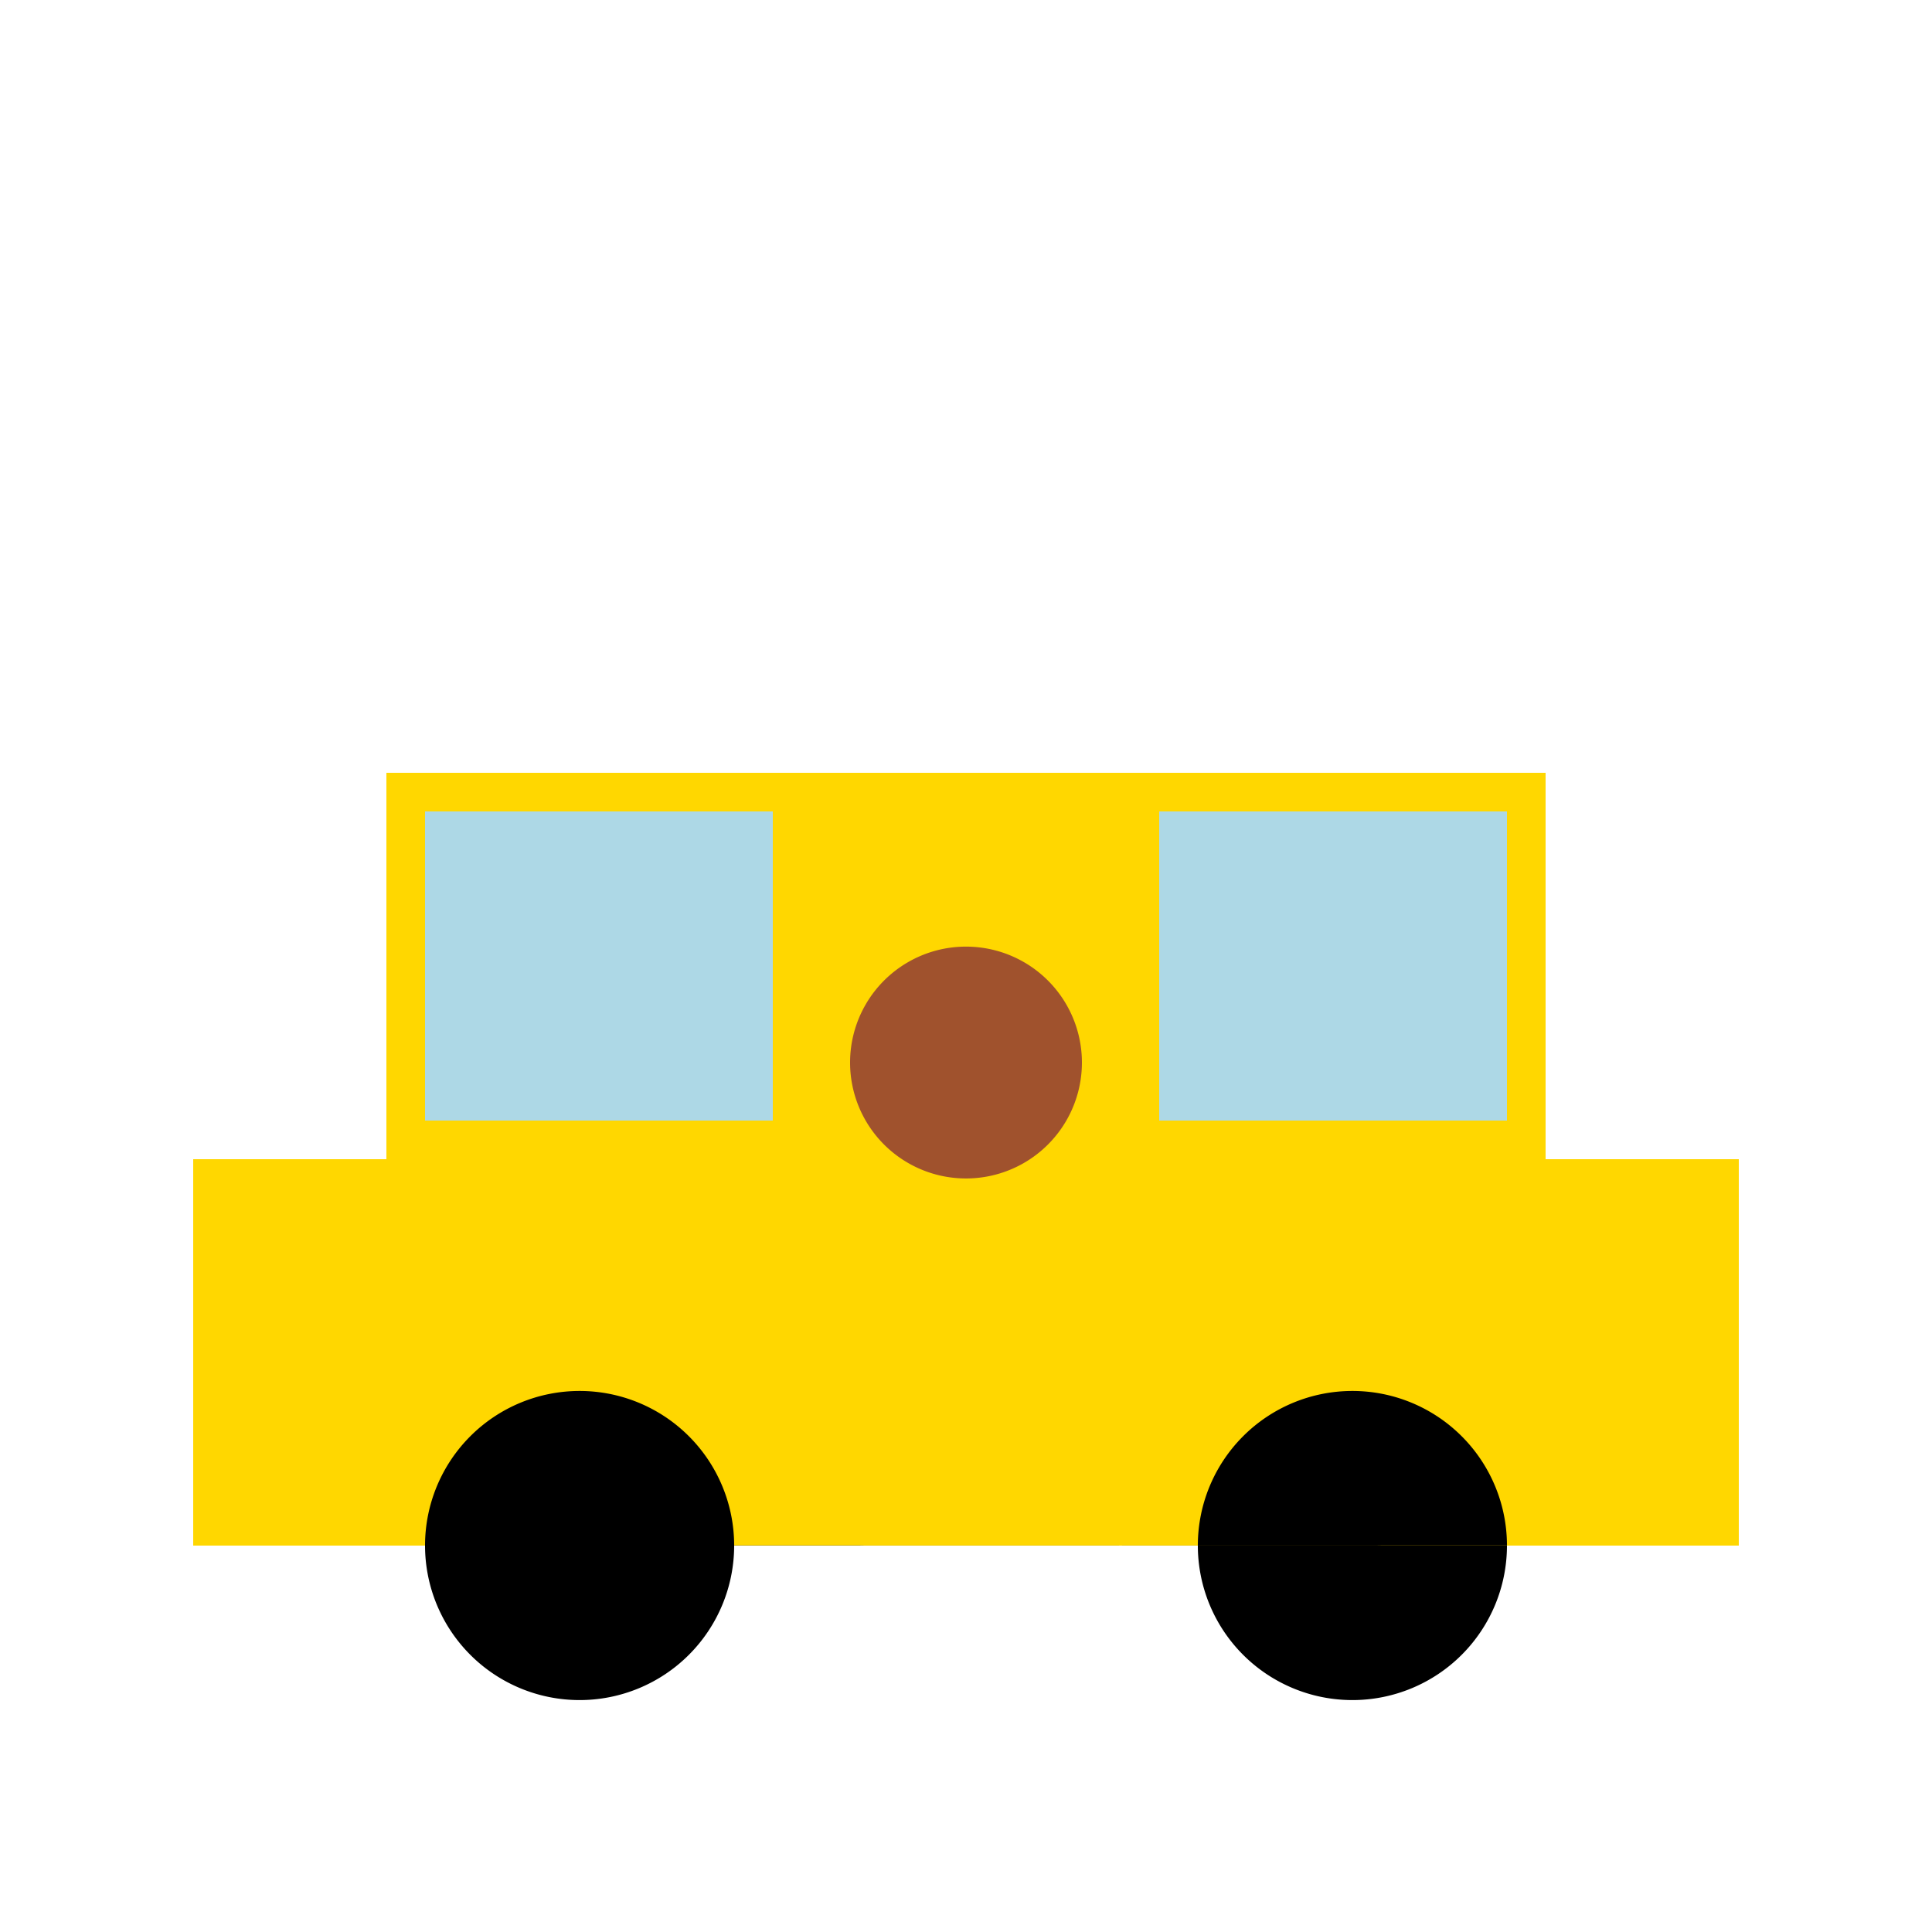
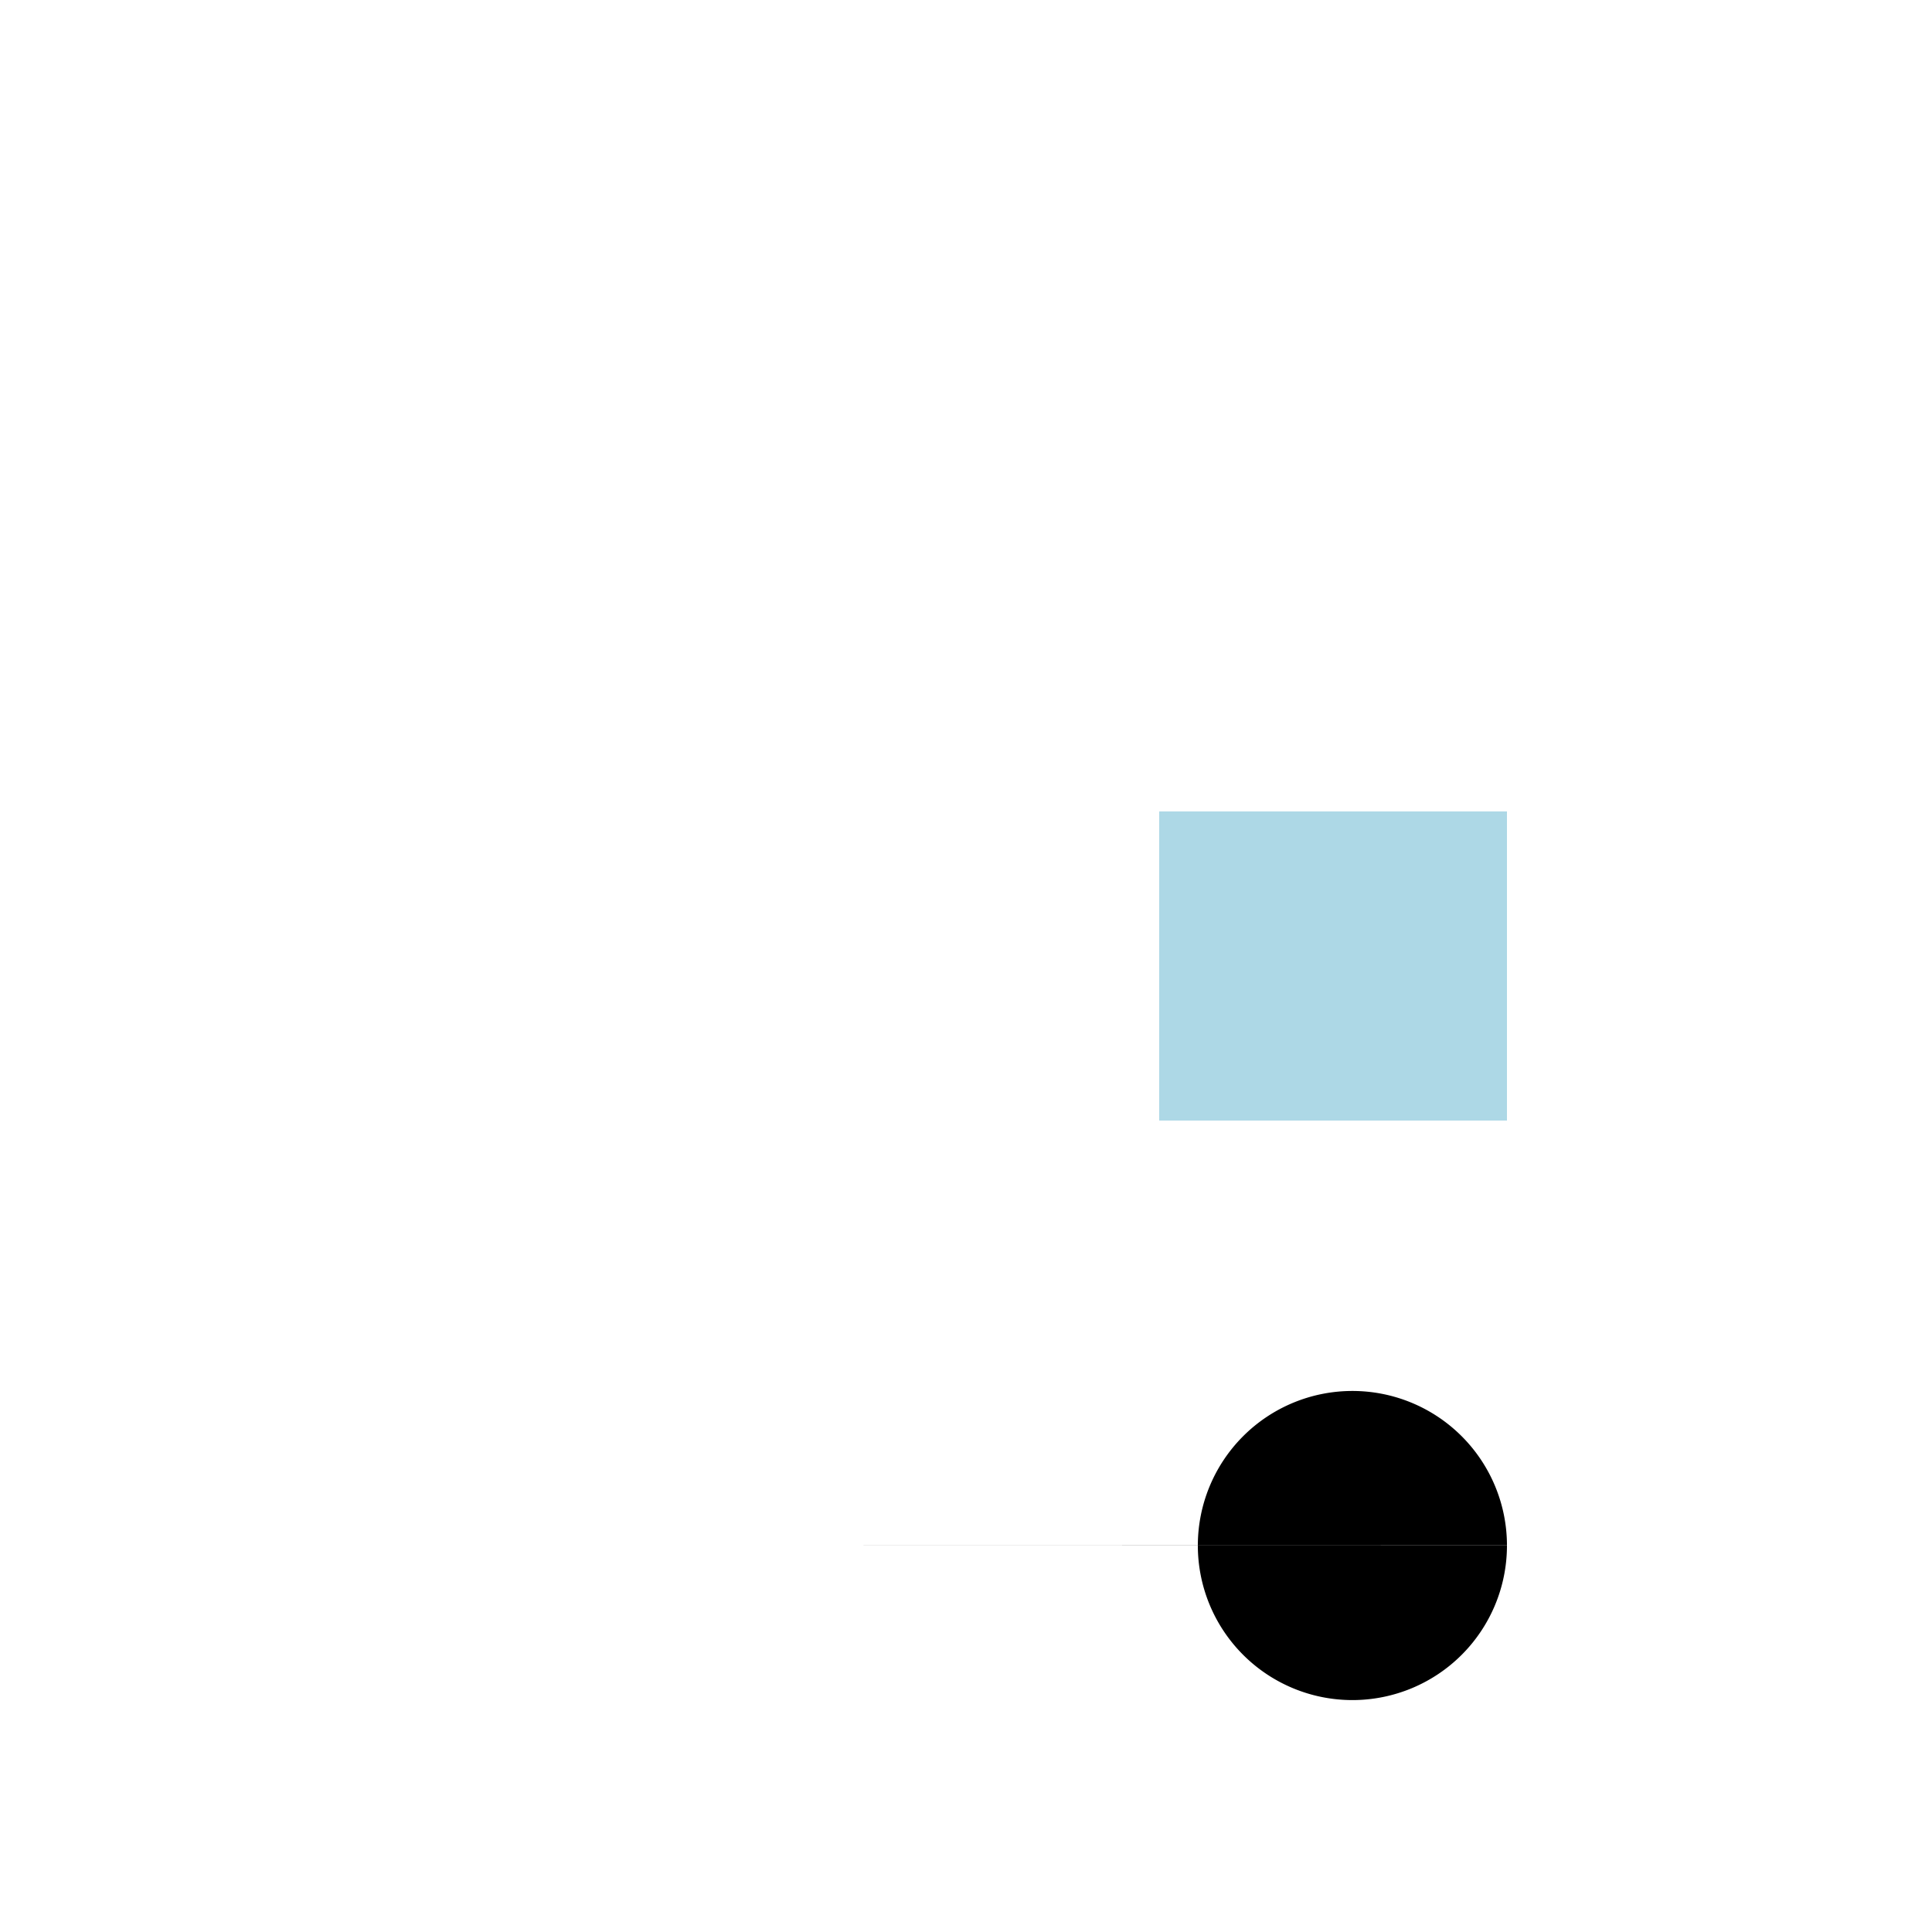
<svg xmlns="http://www.w3.org/2000/svg" width="500" height="500">
  <defs />
  <g>
-     <rect fill="#FFD700" stroke="none" x="100" y="200" width="300" height="100" />
-     <rect fill="#FFD700" stroke="none" x="50" y="300" width="400" height="100" />
-     <rect fill="#ADD8E6" stroke="none" x="110" y="210" width="90" height="80" />
    <rect fill="#ADD8E6" stroke="none" x="300" y="210" width="90" height="80" />
-     <path fill="#000" stroke="none" paint-order="stroke fill markers" d=" M 190 400 A 40 40 0 1 1 190 399.96 L 390 400 A 40 40 0 1 1 390 399.96" />
-     <path fill="#A0522D" stroke="none" paint-order="stroke fill markers" d=" M 280 275 A 30 30 0 1 1 280 274.97" />
+     <path fill="#000" stroke="none" paint-order="stroke fill markers" d=" M 190 400 L 390 400 A 40 40 0 1 1 390 399.96" />
  </g>
</svg>